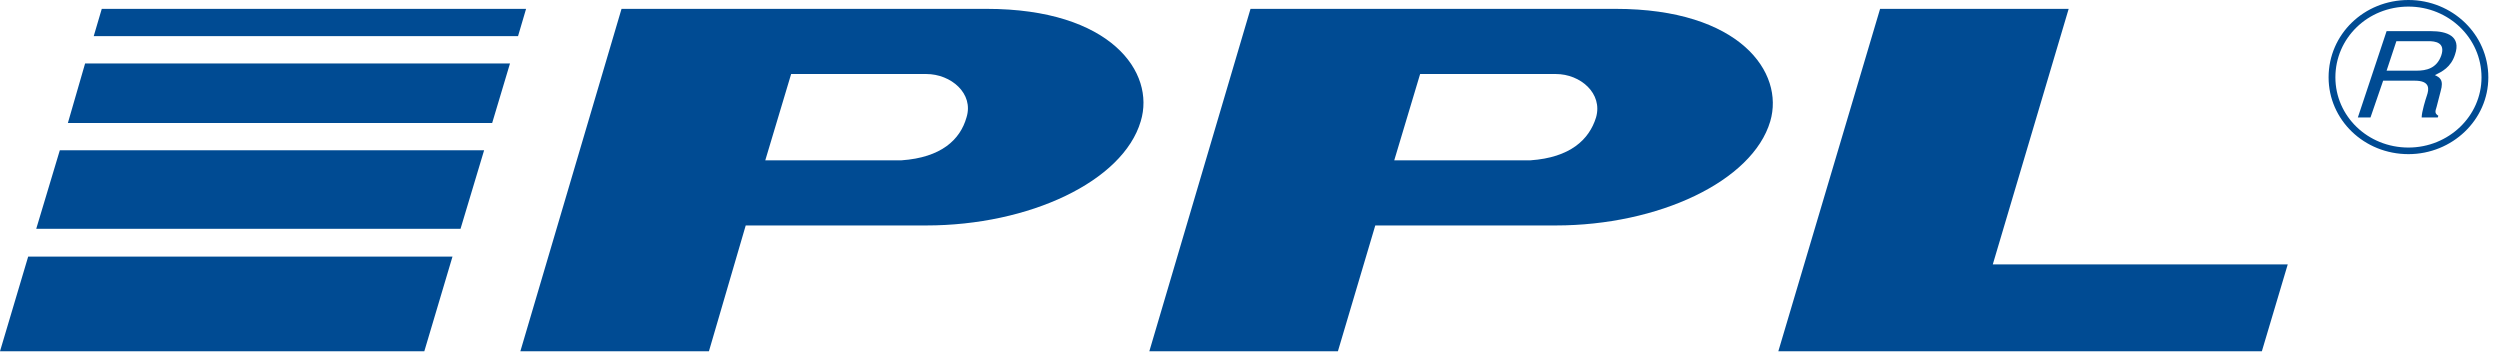
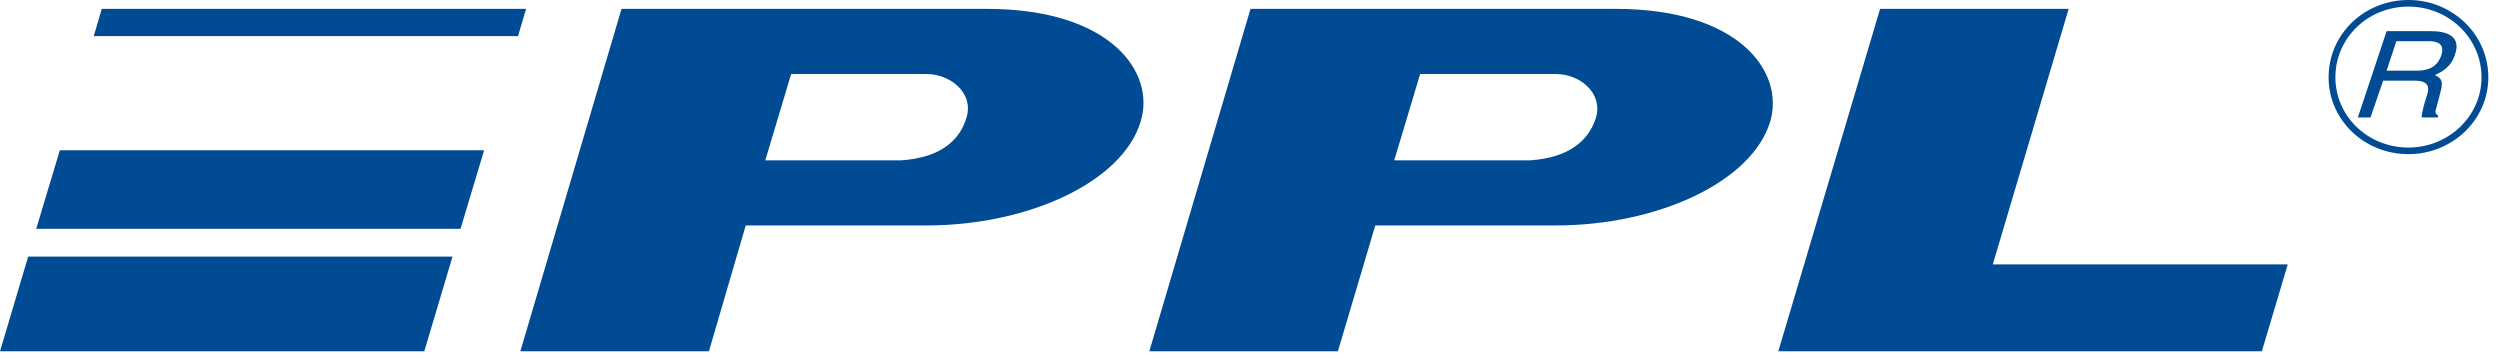
<svg xmlns="http://www.w3.org/2000/svg" width="100%" height="100%" viewBox="0 0 160 23" version="1.1" xml:space="preserve" style="fill-rule:evenodd;clip-rule:evenodd;stroke-linejoin:round;stroke-miterlimit:2;">
  <g transform="matrix(1,0,0,1,-1.699,-6.054)">
    <path d="M148.114,22.977L146.458,28.535L115.512,28.535L122.025,6.621L134.094,6.621L129.237,22.977L148.114,22.977Z" style="fill:rgb(0,75,147);" />
  </g>
  <g transform="matrix(1,0,0,1,-1.699,-6.054)">
    <path d="M59.397,16.314L50.677,16.314L52.332,10.791L60.98,10.791C62.562,10.791 64.034,12.038 63.555,13.57C63.151,14.995 61.937,16.136 59.397,16.314ZM64.843,6.621L41.477,6.621L35.002,28.535L47.07,28.535L49.425,20.483L60.98,20.483C67.566,20.483 73.565,17.668 74.705,13.819C75.661,10.685 72.791,6.621 64.843,6.621Z" style="fill:rgb(0,75,147);" />
  </g>
  <g transform="matrix(1,0,0,1,-1.699,-6.054)">
    <path d="M99.651,16.314L90.931,16.314L92.587,10.791L101.271,10.791C102.853,10.791 104.288,12.038 103.846,13.57C103.405,14.995 102.19,16.136 99.651,16.314ZM105.097,6.621L81.732,6.621L75.256,28.535L87.325,28.535L89.717,20.483L101.271,20.483C107.821,20.483 113.854,17.668 114.995,13.819C115.916,10.685 113.046,6.621 105.097,6.621Z" style="fill:rgb(0,75,147);" />
  </g>
  <g transform="matrix(1,0,0,1,-1.699,-6.054)">
    <path d="M28.855,28.535L30.658,22.478L3.502,22.478L1.699,28.535L28.855,28.535Z" style="fill:rgb(0,75,147);" />
  </g>
  <g transform="matrix(1,0,0,1,-1.699,-6.054)">
-     <path d="M33.198,13.926L34.339,10.114L7.146,10.114L6.043,13.926L33.198,13.926Z" style="fill:rgb(0,75,147);" />
-   </g>
+     </g>
  <g transform="matrix(1,0,0,1,-1.699,-6.054)">
    <path d="M31.173,20.697L32.682,15.673L5.527,15.673L4.018,20.697L31.173,20.697Z" style="fill:rgb(0,75,147);" />
  </g>
  <g transform="matrix(1,0,0,1,-1.699,-6.054)">
-     <path d="M34.853,8.368L35.368,6.621L8.212,6.621L7.697,8.368L34.853,8.368Z" style="fill:rgb(0,75,147);" />
+     <path d="M34.853,8.368L35.368,6.621L8.212,6.621L7.697,8.368L34.853,8.368" style="fill:rgb(0,75,147);" />
  </g>
  <g transform="matrix(1,0,0,1,-1.699,-6.054)">
    <path d="M155.839,15.497L155.841,15.497L155.841,15.919L155.839,15.919M152.526,14.183C153.369,14.994 154.538,15.497 155.839,15.497L155.839,15.919C154.419,15.918 153.142,15.37 152.219,14.481L152.526,14.183ZM151.164,11.005C151.164,12.247 151.683,13.371 152.526,14.183L152.219,14.481C151.296,13.592 150.729,12.363 150.729,11.005L151.164,11.005ZM151.164,11.005L150.729,11.005L150.729,11.004L151.164,11.004L151.164,11.005ZM151.164,11.004L150.729,11.004L150.729,11.003L151.164,11.003L151.164,11.004ZM152.526,7.796C151.683,8.612 151.164,9.744 151.164,11.003L150.729,11.003C150.729,9.627 151.296,8.39 152.218,7.497L152.526,7.796ZM155.84,6.476C154.539,6.477 153.369,6.978 152.526,7.796L152.218,7.497C153.141,6.604 154.419,6.055 155.84,6.054L155.84,6.476ZM155.841,6.476L155.84,6.476L155.84,6.054L155.841,6.054L155.841,6.476ZM155.842,6.476L155.84,6.476L155.84,6.054L155.842,6.054L155.842,6.476ZM159.141,7.795C158.294,6.978 157.125,6.477 155.842,6.476L155.842,6.054C157.244,6.055 158.521,6.604 159.448,7.496L159.141,7.795ZM160.516,11.004C160.516,9.744 159.989,8.612 159.141,7.795L159.448,7.496C160.375,8.39 160.952,9.628 160.952,11.004L160.516,11.004ZM160.516,11.004L160.952,11.004L160.952,11.004L160.516,11.004L160.516,11.004ZM160.516,11.004L160.952,11.004L160.952,11.005L160.516,11.005L160.516,11.004ZM159.142,14.182C159.989,13.37 160.516,12.247 160.516,11.005L160.952,11.005C160.952,12.363 160.375,13.592 159.448,14.48L159.142,14.182ZM155.841,15.497C157.125,15.497 158.294,14.994 159.142,14.182L159.448,14.48C158.521,15.37 157.243,15.918 155.841,15.919L155.841,15.497ZM155.841,15.497L155.841,15.918L155.841,15.497Z" style="fill:rgb(0,75,147);fill-rule:nonzero;" />
  </g>
  <g transform="matrix(1,0,0,1,-1.699,-6.054)">
    <path d="M154.441,10.577L156.355,10.577C156.98,10.577 157.642,10.435 157.937,9.614C158.23,8.76 157.532,8.689 157.126,8.689L155.067,8.689L154.441,10.577ZM153.411,13.57L152.602,13.57L154.441,8.047L157.275,8.047C158.305,8.047 159.225,8.368 158.82,9.544C158.562,10.363 157.974,10.647 157.532,10.862C157.826,11.005 158.121,11.147 157.9,11.896L157.642,12.893C157.532,13.214 157.532,13.32 157.753,13.463L157.716,13.57L156.686,13.57C156.686,13.214 156.942,12.394 157.016,12.18C157.164,11.753 157.238,11.218 156.245,11.218L154.22,11.218L153.411,13.57Z" style="fill:rgb(0,75,147);" />
  </g>
</svg>